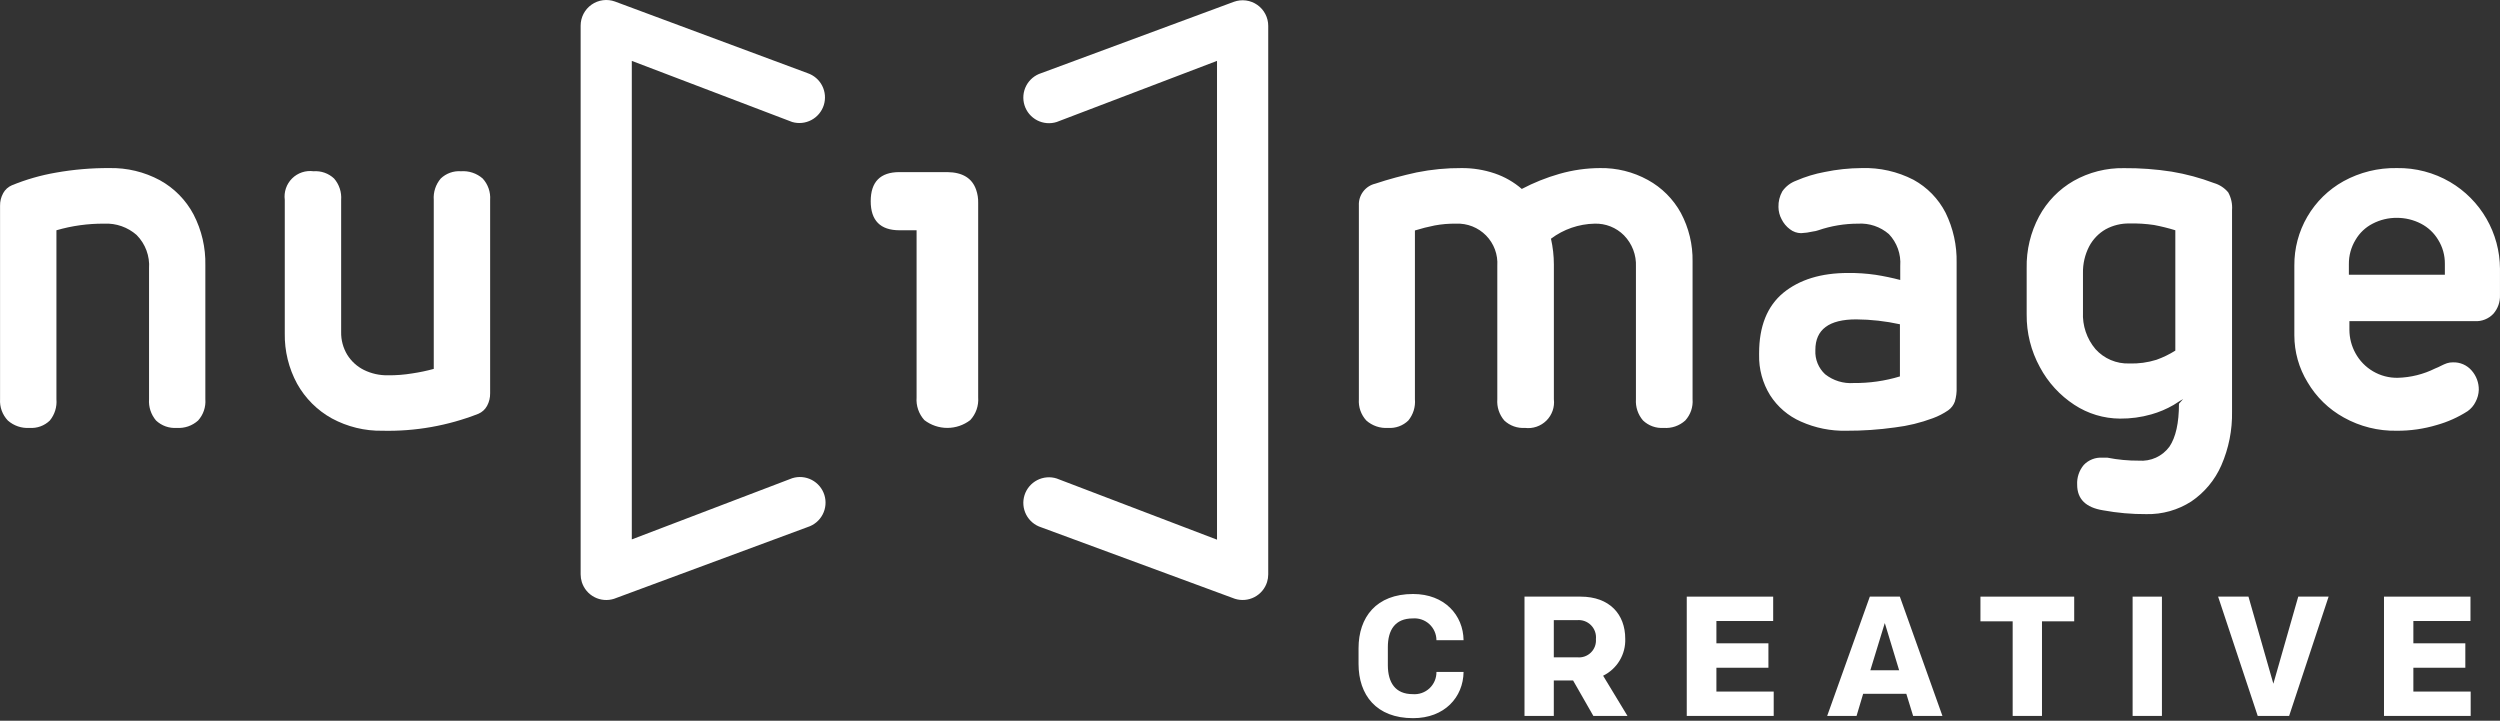
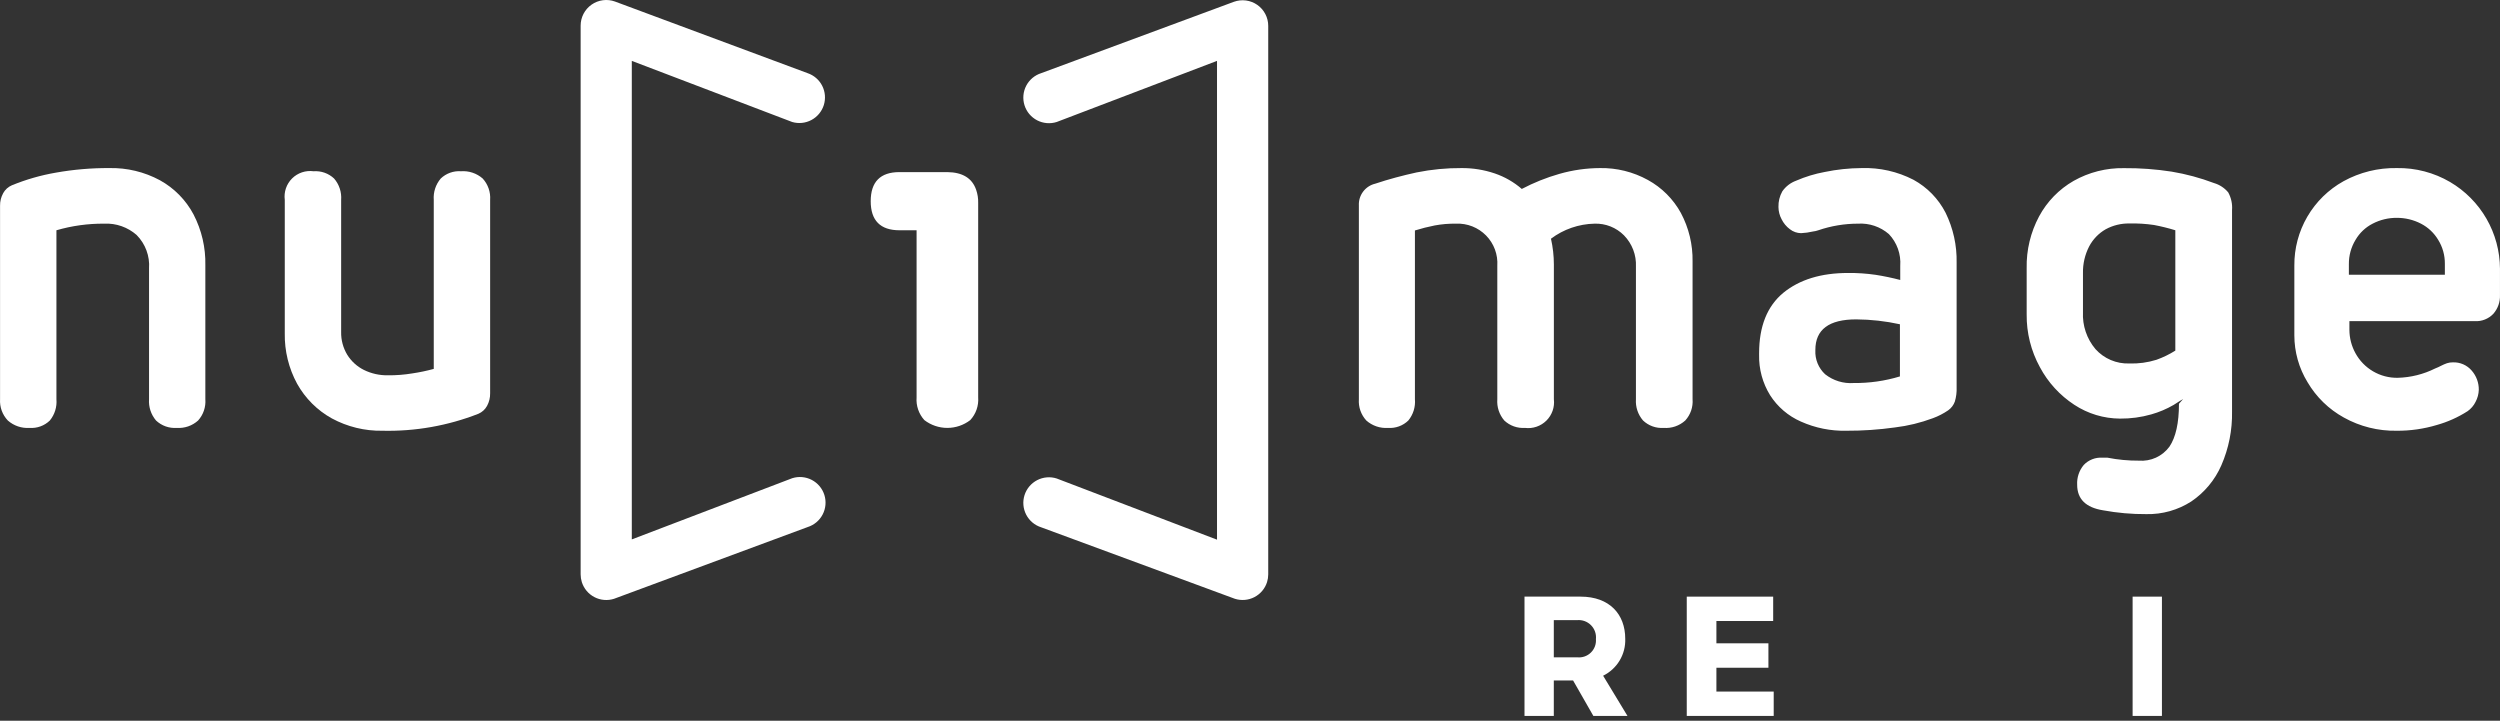
<svg xmlns="http://www.w3.org/2000/svg" width="222" height="64" viewBox="0 0 222 64" fill="none">
  <rect x="0" y="0" width="222" height="64" fill="#333333" stroke="none" />
  <path fill-rule="evenodd" clip-rule="evenodd" d="M33.957 38.25C32.391 38.277 30.845 37.899 29.467 37.154C28.172 36.437 27.104 35.37 26.384 34.077C25.64 32.707 25.262 31.168 25.288 29.61V17.751C25.242 17.405 25.277 17.053 25.389 16.723C25.502 16.393 25.689 16.093 25.936 15.847C26.183 15.601 26.484 15.415 26.815 15.304C27.146 15.193 27.498 15.16 27.843 15.207C28.175 15.183 28.509 15.227 28.822 15.338C29.136 15.449 29.424 15.624 29.666 15.852C29.891 16.111 30.062 16.413 30.17 16.738C30.278 17.064 30.32 17.409 30.294 17.751V29.475C30.278 30.191 30.468 30.897 30.839 31.509C31.198 32.084 31.709 32.549 32.316 32.851C32.976 33.175 33.703 33.338 34.438 33.326C35.17 33.334 35.902 33.277 36.625 33.156C37.263 33.062 37.895 32.929 38.518 32.758V17.751C38.466 17.061 38.69 16.378 39.139 15.852C39.377 15.625 39.659 15.45 39.968 15.339C40.277 15.228 40.606 15.183 40.933 15.207C41.281 15.181 41.631 15.224 41.962 15.335C42.294 15.446 42.599 15.621 42.862 15.852C43.096 16.106 43.275 16.406 43.389 16.733C43.503 17.059 43.549 17.406 43.524 17.751V34.915C43.532 35.309 43.437 35.699 43.249 36.046C43.078 36.358 42.808 36.604 42.481 36.744C39.767 37.806 36.87 38.318 33.957 38.25ZM9.712 14.925C11.275 14.891 12.82 15.263 14.197 16.004C15.467 16.704 16.506 17.759 17.186 19.041C17.909 20.436 18.27 21.99 18.235 23.56V35.448C18.262 35.791 18.218 36.136 18.108 36.461C17.997 36.787 17.821 37.086 17.591 37.342C17.334 37.573 17.034 37.75 16.708 37.863C16.381 37.976 16.036 38.022 15.691 37.998C15.357 38.021 15.021 37.975 14.705 37.862C14.39 37.749 14.101 37.572 13.857 37.342C13.409 36.816 13.186 36.136 13.235 35.448V23.836C13.273 23.293 13.195 22.748 13.006 22.238C12.817 21.727 12.521 21.263 12.139 20.875C11.346 20.172 10.308 19.808 9.249 19.861C7.815 19.85 6.388 20.048 5.011 20.448V35.448C5.07 36.132 4.86 36.811 4.425 37.342C4.188 37.572 3.905 37.749 3.595 37.862C3.285 37.975 2.954 38.022 2.625 37.998C2.276 38.022 1.926 37.976 1.595 37.864C1.264 37.751 0.958 37.574 0.696 37.342C0.457 37.091 0.272 36.793 0.153 36.467C0.034 36.141 -0.016 35.794 0.005 35.448V18.279C-0.003 17.883 0.094 17.493 0.286 17.147C0.456 16.838 0.724 16.595 1.048 16.456C2.309 15.939 3.622 15.562 4.964 15.33C6.531 15.052 8.12 14.916 9.712 14.925ZM70.349 42.465C70.924 42.283 71.548 42.337 72.083 42.615C72.618 42.894 73.022 43.373 73.203 43.948C73.385 44.523 73.331 45.147 73.053 45.683C72.775 46.218 72.296 46.621 71.72 46.803L54.521 53.175C54.236 53.265 53.937 53.298 53.639 53.272C53.341 53.247 53.052 53.163 52.787 53.025C52.522 52.887 52.286 52.699 52.094 52.47C51.902 52.241 51.757 51.977 51.666 51.692C51.597 51.47 51.562 51.239 51.561 51.006V2.275C51.561 1.91 51.649 1.55 51.817 1.226C51.986 0.902 52.23 0.623 52.529 0.413C52.828 0.203 53.173 0.068 53.535 0.02C53.897 -0.028 54.266 0.011 54.609 0.136L71.714 6.496C72.278 6.687 72.744 7.091 73.013 7.621C73.282 8.151 73.332 8.766 73.154 9.333C72.975 9.9 72.581 10.375 72.057 10.655C71.533 10.936 70.919 11 70.349 10.834L56.104 5.406V47.899L70.349 42.465ZM92.46 46.826C92.175 46.736 91.911 46.591 91.682 46.399C91.454 46.207 91.265 45.971 91.127 45.706C90.99 45.441 90.905 45.151 90.88 44.854C90.854 44.556 90.887 44.257 90.977 43.972C91.067 43.687 91.212 43.422 91.404 43.194C91.597 42.965 91.832 42.777 92.097 42.639C92.362 42.501 92.652 42.417 92.95 42.391C93.247 42.365 93.547 42.398 93.832 42.489L108.071 47.923V5.406L93.832 10.834C93.547 10.924 93.247 10.957 92.95 10.931C92.652 10.905 92.362 10.821 92.097 10.684C91.832 10.546 91.597 10.357 91.404 10.129C91.212 9.9 91.067 9.636 90.977 9.351C90.887 9.066 90.854 8.766 90.88 8.469C90.905 8.171 90.99 7.881 91.127 7.616C91.265 7.351 91.454 7.116 91.682 6.923C91.911 6.731 92.175 6.586 92.46 6.496L109.571 0.159C109.915 0.035 110.283 -0.005 110.645 0.043C111.007 0.092 111.353 0.226 111.652 0.436C111.951 0.646 112.195 0.925 112.363 1.249C112.532 1.573 112.62 1.933 112.619 2.299V51.006C112.618 51.239 112.583 51.47 112.514 51.692C112.332 52.266 111.93 52.744 111.396 53.022C110.862 53.3 110.239 53.355 109.665 53.175L92.46 46.826Z" fill="white" />
  <path d="M142.076 14.925C143.562 14.899 145.03 15.263 146.332 15.981C147.568 16.659 148.585 17.675 149.263 18.912C149.969 20.236 150.326 21.719 150.3 23.22V35.448C150.327 35.792 150.283 36.137 150.172 36.463C150.06 36.788 149.882 37.087 149.65 37.342C149.391 37.576 149.086 37.755 148.756 37.868C148.425 37.981 148.075 38.025 147.727 37.998C147.393 38.021 147.058 37.974 146.743 37.86C146.428 37.746 146.14 37.567 145.898 37.336C145.449 36.814 145.224 36.136 145.271 35.448V23.677C145.294 23.166 145.211 22.656 145.029 22.178C144.846 21.7 144.568 21.265 144.21 20.899C143.869 20.555 143.461 20.286 143.011 20.107C142.561 19.929 142.079 19.845 141.595 19.861C140.197 19.89 138.844 20.357 137.726 21.198C137.897 21.95 137.983 22.719 137.984 23.49V35.448C138.025 35.795 137.987 36.146 137.872 36.475C137.757 36.804 137.569 37.103 137.322 37.349C137.074 37.594 136.774 37.781 136.444 37.893C136.114 38.006 135.763 38.042 135.417 37.998C135.082 38.02 134.747 37.974 134.431 37.861C134.115 37.748 133.826 37.571 133.582 37.342C133.359 37.082 133.189 36.782 133.083 36.457C132.976 36.132 132.935 35.789 132.961 35.448V23.607C132.993 23.113 132.921 22.618 132.75 22.154C132.578 21.69 132.31 21.267 131.964 20.913C131.617 20.56 131.2 20.283 130.74 20.102C130.279 19.921 129.785 19.839 129.291 19.861C128.658 19.852 128.026 19.905 127.403 20.02C126.81 20.137 126.223 20.286 125.645 20.465V35.448C125.704 36.132 125.494 36.811 125.059 37.342C124.822 37.572 124.539 37.749 124.229 37.862C123.919 37.975 123.588 38.022 123.259 37.998C122.91 38.023 122.56 37.977 122.229 37.864C121.897 37.751 121.592 37.574 121.33 37.342C121.096 37.088 120.917 36.789 120.803 36.464C120.689 36.138 120.643 35.792 120.668 35.448V18.255C120.644 17.811 120.777 17.372 121.044 17.017C121.311 16.661 121.694 16.41 122.128 16.309C123.3 15.916 124.56 15.582 125.791 15.312C127.111 15.046 128.455 14.916 129.801 14.925C130.798 14.92 131.788 15.08 132.732 15.4C133.614 15.7 134.431 16.168 135.135 16.778C136.198 16.219 137.316 15.771 138.471 15.441C139.645 15.104 140.86 14.93 142.082 14.925M165.313 14.925C166.91 14.874 168.494 15.231 169.915 15.963C171.139 16.632 172.133 17.653 172.769 18.894C173.445 20.274 173.781 21.795 173.748 23.332V34.405C173.765 34.829 173.711 35.253 173.59 35.659C173.478 35.971 173.274 36.241 173.004 36.433C172.58 36.724 172.121 36.961 171.638 37.137C170.551 37.543 169.42 37.819 168.267 37.957C166.842 38.157 165.404 38.255 163.965 38.25C162.573 38.282 161.191 38.004 159.92 37.435C158.795 36.943 157.842 36.126 157.182 35.091C156.518 34.016 156.18 32.772 156.209 31.509V31.368C156.209 28.977 156.926 27.187 158.361 25.999C159.803 24.826 161.714 24.24 164.111 24.24C164.929 24.232 165.746 24.287 166.556 24.404C167.292 24.52 168.022 24.672 168.742 24.861V23.607C168.78 23.093 168.709 22.576 168.536 22.091C168.362 21.605 168.089 21.161 167.734 20.788C166.974 20.131 165.987 19.798 164.985 19.861C163.788 19.862 162.6 20.06 161.467 20.448C161.31 20.503 161.147 20.54 160.981 20.559C160.638 20.639 160.289 20.688 159.937 20.705C159.576 20.701 159.225 20.578 158.941 20.354C158.627 20.12 158.374 19.814 158.202 19.463C158.025 19.13 157.931 18.761 157.927 18.384C157.913 17.899 158.03 17.419 158.267 16.995C158.569 16.559 158.999 16.227 159.498 16.045C160.312 15.692 161.163 15.432 162.036 15.271C163.114 15.048 164.212 14.932 165.313 14.925ZM164.609 34.012C165.999 34.027 167.383 33.829 168.713 33.426V28.795C167.436 28.515 166.133 28.369 164.826 28.361C162.411 28.361 161.204 29.266 161.204 31.075V31.11C161.184 31.506 161.252 31.901 161.402 32.268C161.552 32.634 161.78 32.964 162.071 33.233C162.79 33.801 163.696 34.079 164.609 34.012ZM186.744 45.314C185.22 45.068 184.452 44.312 184.452 43.045C184.417 42.406 184.627 41.777 185.039 41.287C185.249 41.066 185.506 40.893 185.791 40.782C186.075 40.67 186.381 40.623 186.686 40.642C186.838 40.634 186.991 40.634 187.143 40.642C188.06 40.823 188.993 40.911 189.927 40.906C190.449 40.947 190.973 40.855 191.449 40.638C191.925 40.42 192.337 40.085 192.647 39.663C193.204 38.837 193.492 37.57 193.492 35.853L193.861 35.437C193.767 35.483 193.486 35.654 193.017 35.958C192.394 36.32 191.728 36.602 191.035 36.797C190.132 37.055 189.196 37.181 188.257 37.172C186.814 37.165 185.405 36.739 184.2 35.947C182.914 35.107 181.861 33.956 181.14 32.599C180.353 31.163 179.949 29.548 179.968 27.91V23.806C179.936 22.207 180.316 20.627 181.07 19.216C181.778 17.9 182.84 16.807 184.136 16.063C185.499 15.294 187.043 14.904 188.608 14.931C190.027 14.92 191.445 15.024 192.847 15.242C194.129 15.456 195.388 15.796 196.604 16.256C197.097 16.4 197.536 16.688 197.865 17.083C198.13 17.564 198.248 18.112 198.205 18.66V36.539C198.237 38.183 197.913 39.815 197.255 41.322C196.687 42.622 195.762 43.734 194.588 44.529C193.399 45.294 192.009 45.686 190.596 45.654C189.304 45.662 188.015 45.548 186.744 45.314ZM189.089 32.277C189.903 32.303 190.716 32.192 191.493 31.949C192.08 31.739 192.642 31.466 193.169 31.134V20.448C192.547 20.256 191.915 20.1 191.276 19.979C190.552 19.872 189.82 19.827 189.089 19.844C188.355 19.832 187.63 20.01 186.985 20.36C186.358 20.719 185.848 21.25 185.513 21.89C185.141 22.614 184.953 23.42 184.968 24.234V27.71C184.908 28.91 185.306 30.088 186.082 31.005C186.457 31.421 186.918 31.75 187.434 31.97C187.949 32.19 188.506 32.294 189.066 32.277H189.089ZM212.848 14.925C214.504 14.898 216.137 15.326 217.567 16.162C218.909 16.951 220.024 18.075 220.801 19.425C221.578 20.774 221.99 22.302 221.998 23.859V26.204C222.021 26.811 221.811 27.404 221.412 27.863C221.201 28.085 220.945 28.259 220.661 28.372C220.376 28.485 220.071 28.536 219.765 28.519H208.627V29.287C208.629 30.011 208.812 30.723 209.161 31.357C209.526 32.03 210.069 32.59 210.731 32.976C211.392 33.363 212.146 33.561 212.912 33.549C214.072 33.52 215.211 33.236 216.248 32.717C216.425 32.65 216.597 32.571 216.764 32.482C216.934 32.394 217.11 32.318 217.291 32.254C217.458 32.2 217.632 32.175 217.807 32.177C218.125 32.164 218.441 32.223 218.733 32.35C219.024 32.477 219.283 32.669 219.489 32.91C219.901 33.382 220.125 33.989 220.117 34.616C220.105 34.991 220.006 35.358 219.829 35.689C219.666 36.019 219.422 36.304 219.12 36.515C218.275 37.056 217.355 37.469 216.388 37.74C215.232 38.087 214.031 38.259 212.824 38.25C211.185 38.28 209.567 37.876 208.135 37.078C206.798 36.341 205.684 35.258 204.911 33.942C204.144 32.689 203.739 31.248 203.738 29.78V23.584C203.725 22.058 204.124 20.556 204.892 19.238C205.661 17.919 206.771 16.832 208.105 16.092C209.55 15.298 211.177 14.896 212.824 14.925H212.848ZM212.848 19.345C212.097 19.337 211.356 19.514 210.691 19.861C210.053 20.187 209.524 20.689 209.166 21.309C208.776 21.954 208.573 22.695 208.58 23.449V24.398H217.104V23.425C217.112 22.679 216.909 21.945 216.517 21.309C216.151 20.692 215.619 20.19 214.982 19.861C214.315 19.516 213.575 19.339 212.824 19.345H212.848ZM86.68 16.848C86.811 17.225 86.873 17.622 86.862 18.021V35.29C86.889 35.656 86.841 36.025 86.72 36.371C86.599 36.718 86.408 37.037 86.158 37.306C85.574 37.755 84.858 37.998 84.121 37.998C83.385 37.998 82.669 37.755 82.084 37.306C81.838 37.035 81.65 36.716 81.531 36.369C81.412 36.023 81.365 35.656 81.393 35.29V20.448H79.874C78.18 20.448 77.319 19.586 77.319 17.868C77.319 16.151 78.168 15.283 79.874 15.283H84.124C85.478 15.301 86.323 15.822 86.68 16.848Z" fill="white" />
-   <path d="M125.451 61.64C125.722 61.662 125.994 61.627 126.25 61.538C126.507 61.448 126.741 61.306 126.94 61.121C127.138 60.935 127.295 60.711 127.401 60.461C127.507 60.211 127.56 59.941 127.556 59.67H129.965C129.936 61.909 128.283 63.773 125.481 63.773C122.21 63.773 120.639 61.71 120.639 58.955V57.566C120.639 54.81 122.21 52.747 125.481 52.747C128.283 52.747 129.936 54.629 129.965 56.85H127.556C127.555 56.582 127.499 56.317 127.39 56.071C127.282 55.825 127.124 55.605 126.927 55.423C126.729 55.241 126.496 55.102 126.242 55.015C125.988 54.928 125.719 54.894 125.451 54.916C123.874 54.916 123.241 55.959 123.241 57.46V59.096C123.253 60.596 123.886 61.64 125.451 61.64Z" fill="white" />
  <path d="M139.69 60.426H137.978V63.574H135.376V52.981H140.358C142.932 52.981 144.321 54.553 144.321 56.716C144.347 57.395 144.175 58.067 143.826 58.651C143.478 59.234 142.967 59.704 142.357 60.004L144.52 63.574H141.49L139.69 60.426ZM140.054 55.068H137.978V58.369H140.054C140.274 58.393 140.497 58.368 140.707 58.296C140.916 58.224 141.108 58.106 141.267 57.951C141.426 57.797 141.549 57.609 141.627 57.402C141.705 57.194 141.736 56.972 141.718 56.751C141.741 56.526 141.713 56.299 141.638 56.086C141.562 55.872 141.441 55.679 141.282 55.518C141.123 55.357 140.93 55.233 140.718 55.156C140.506 55.078 140.279 55.048 140.054 55.068Z" fill="white" />
  <path d="M149.784 52.981H157.458V55.145H152.417V57.126H157.036V59.295H152.417V61.411H157.505V63.574H149.784V52.981Z" fill="white" />
-   <path d="M169.281 61.61H165.448L164.862 63.574H162.253L166.04 52.981H168.707L172.488 63.574H169.885L169.281 61.61ZM166.087 59.518H168.643L167.37 55.326L166.087 59.518Z" fill="white" />
-   <path d="M184.189 52.981V55.174H181.328V63.574H178.725V55.174H175.864V52.981H184.189Z" fill="white" />
  <path d="M191.979 63.574H189.376V52.981H191.979V63.574Z" fill="white" />
-   <path d="M203.275 63.574H200.485L196.968 52.981H199.664L201.874 60.714L204.084 52.981H206.781L203.275 63.574Z" fill="white" />
-   <path d="M211.699 52.981H219.378V55.145H214.307V57.126H218.921V59.295H214.307V61.411H219.396V63.574H211.699V52.981Z" fill="white" />
</svg>